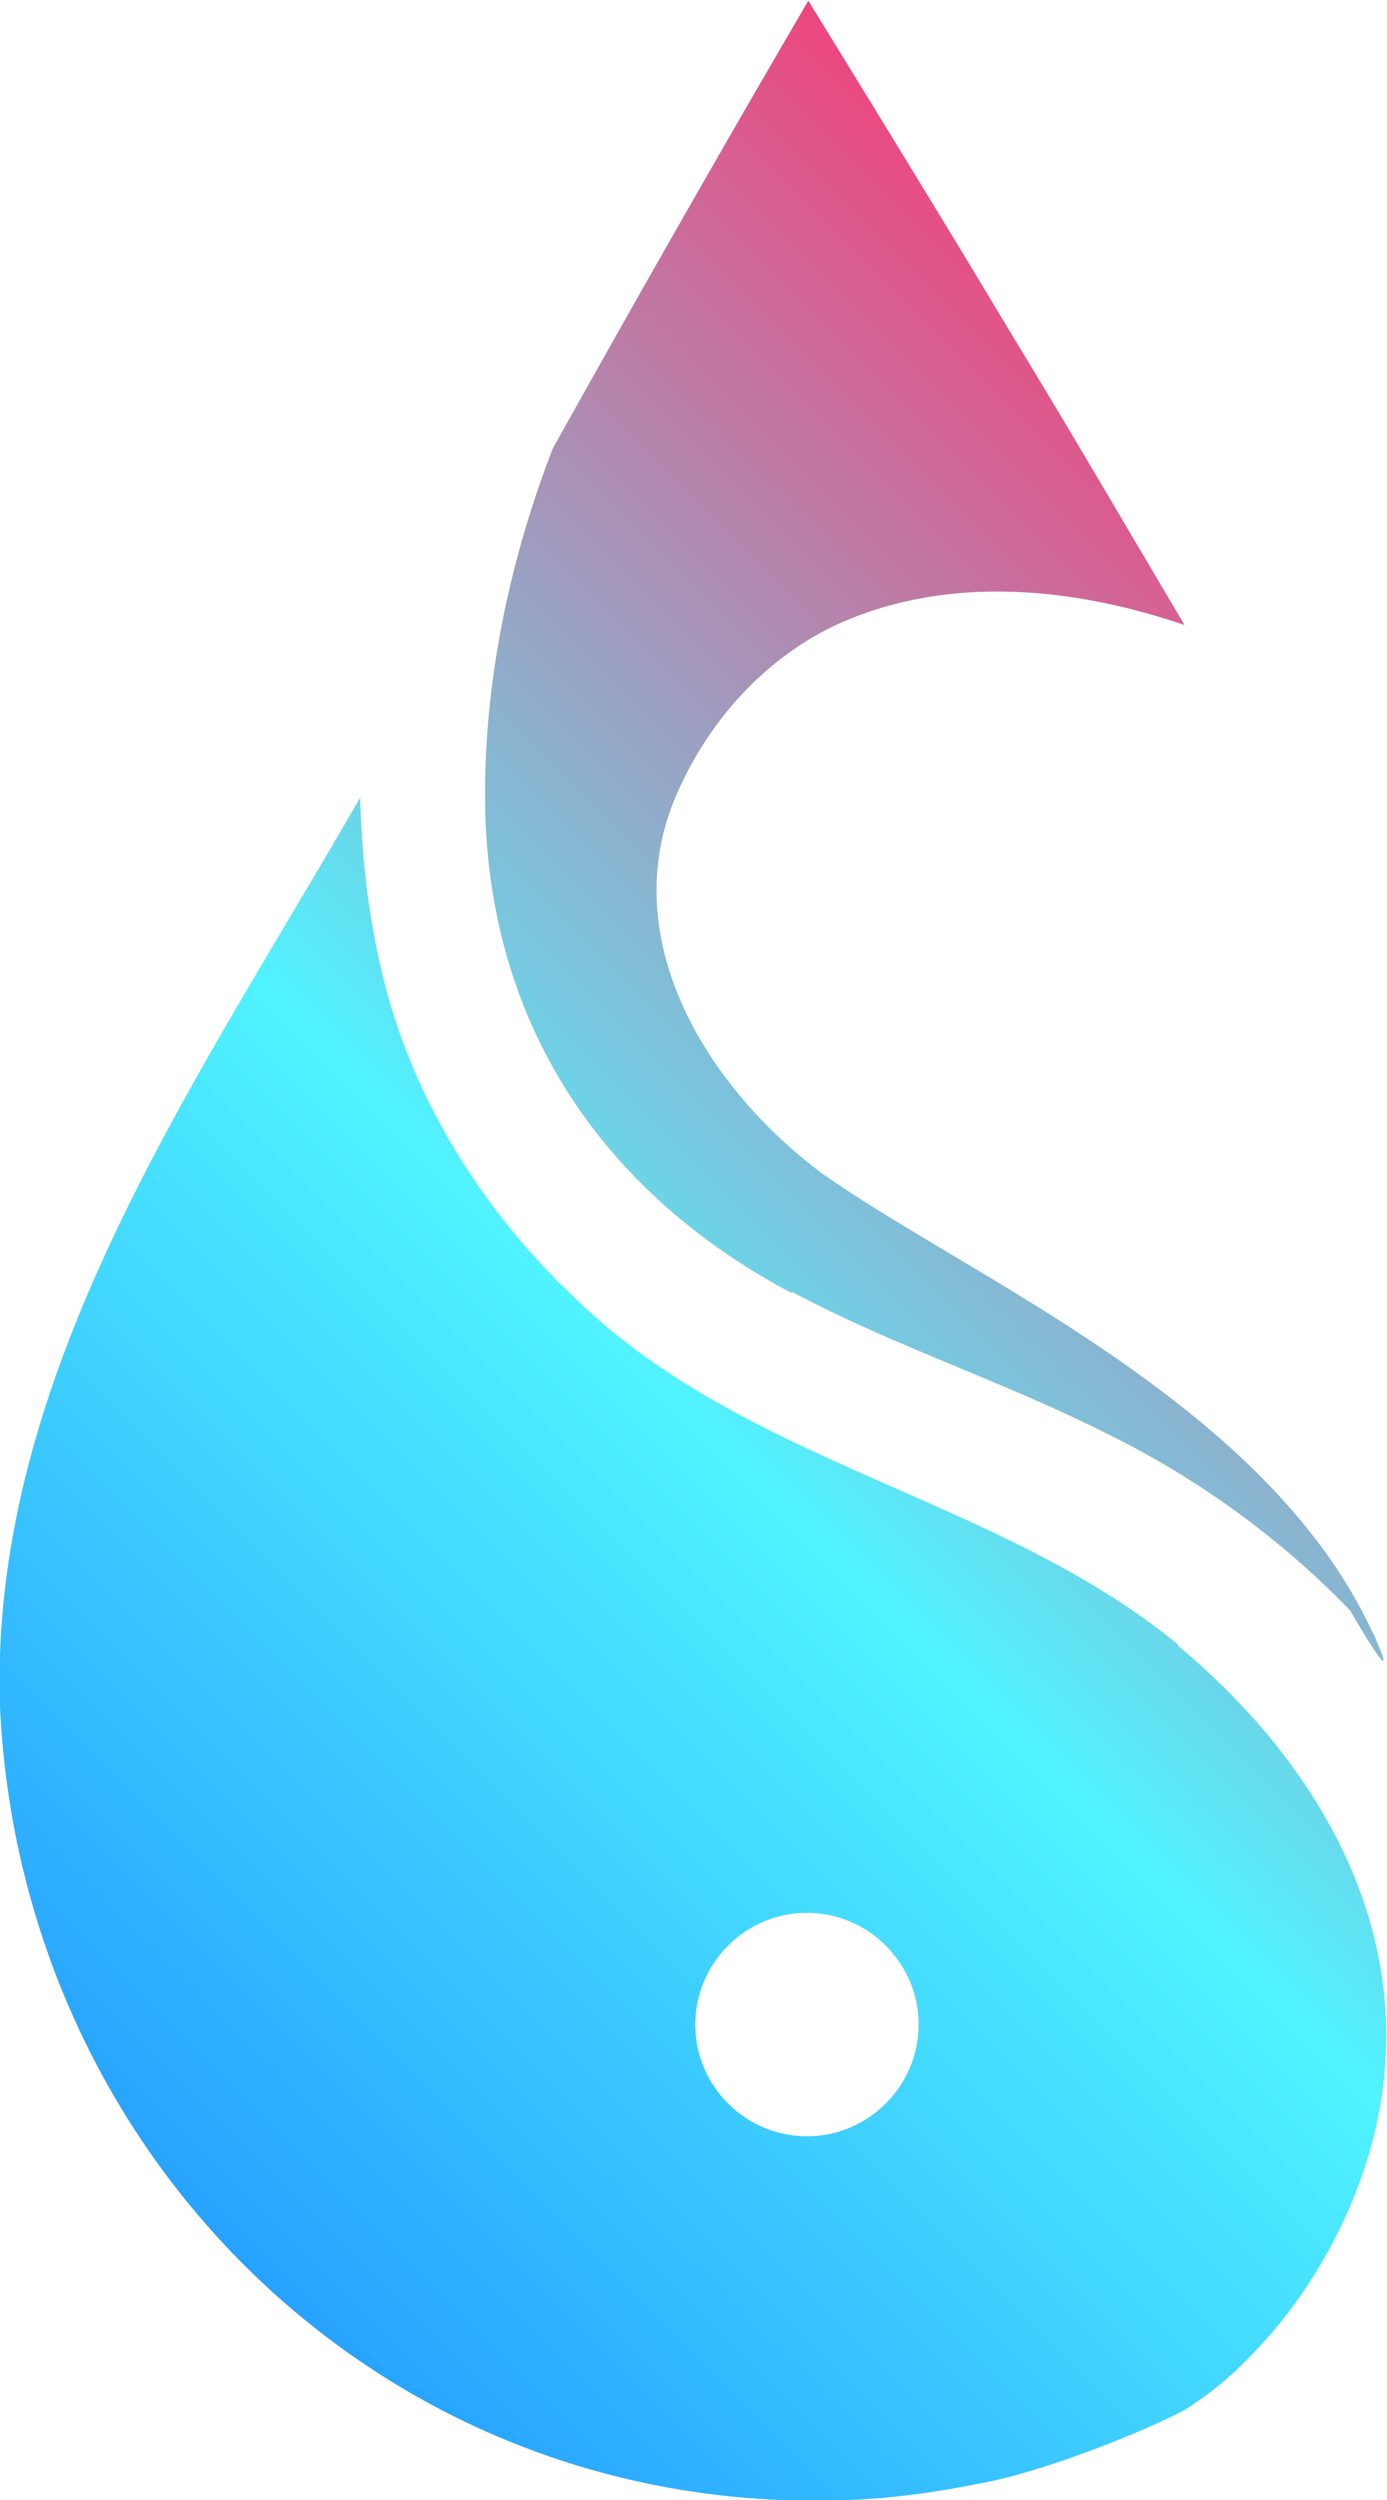
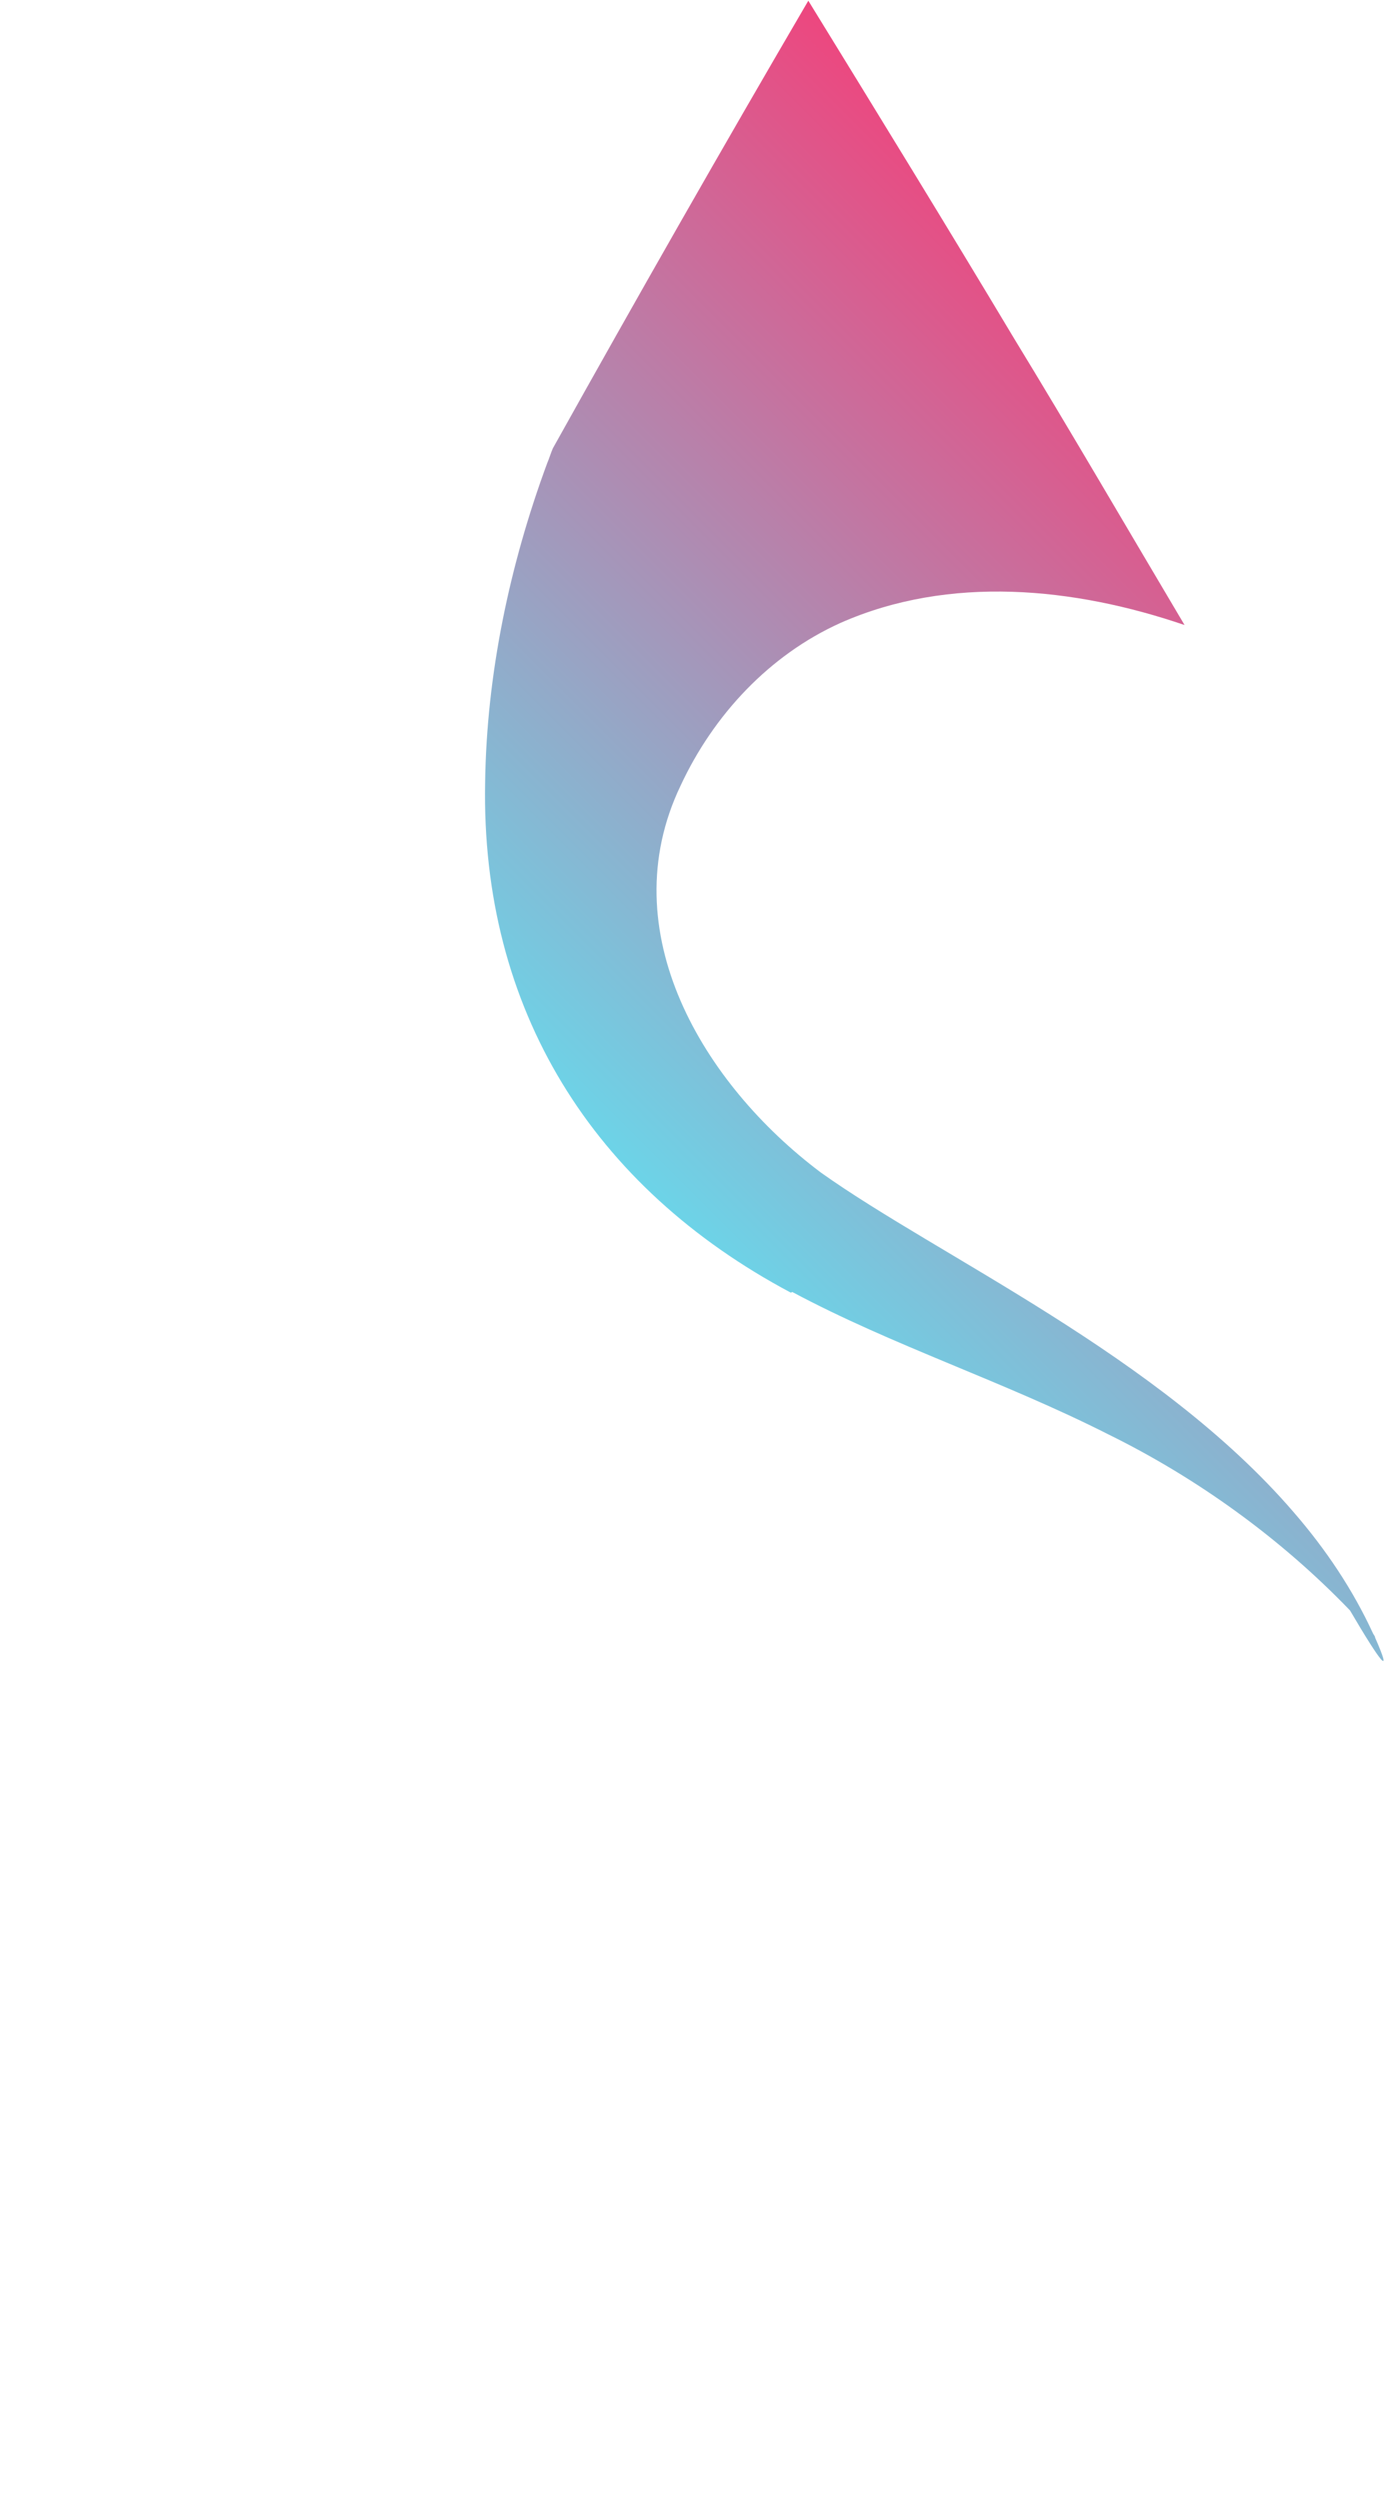
<svg xmlns="http://www.w3.org/2000/svg" xmlns:xlink="http://www.w3.org/1999/xlink" id="Layer_1" data-name="Layer 1" version="1.1" viewBox="0 0 198.7 358">
  <defs>
    <style>
      .cls-1 {
        fill: url(#linear-gradient);
      }

      .cls-1, .cls-2 {
        stroke-width: 0px;
      }

      .cls-2 {
        fill: url(#linear-gradient-2);
      }
    </style>
    <linearGradient id="linear-gradient" x1="-4.3" y1="345.5" x2="242.4" y2="98.8" gradientUnits="userSpaceOnUse">
      <stop offset="0" stop-color="#1a88ff" />
      <stop offset=".5" stop-color="#50f3ff" />
      <stop offset="1" stop-color="#ff3370" />
    </linearGradient>
    <linearGradient id="linear-gradient-2" x1="-53.5" y1="329.5" x2="209.2" y2="66.7" xlink:href="#linear-gradient" />
  </defs>
-   <path class="cls-1" d="M168.9,235.6c-25.8-21.3-62.1-25.8-86.6-49.8-13.4-12.6-23.6-29.1-27.7-47-1.9-8.2-2.8-16.4-3-24.6C28.1,155.1-1.6,196.8,0,244.4c3,64.7,55.4,115.9,120.9,113.6,6.6-.2,13.1-1.1,19.5-2.4,9.1-1.6,23.6-7.5,29.1-10.4,3.6-2.2,7-5,10-8.2,6.8-7,12.1-15.8,15.3-24.6,10.9-29.9-2.9-57.5-26.1-76.8ZM115.6,305.9c-8.8,0-16-7.2-16-16s7.2-16,16-16,16,7.2,16,16-7.2,16-16,16Z" />
  <path class="cls-2" d="M113.5,185c14.4,7.7,30.3,12.8,45.3,20.4,12.6,6.2,24.6,14.8,34.6,25.2,4.4,7.5,6.2,9.8,3.6,3.9,0-.2-.2-.4-.3-.6-2.9-6.3-6.8-12.1-11.4-17.4-19.3-22.4-50.7-36.5-67.7-48.6-16.8-12.6-30.1-34.5-20.1-55.4,4.7-10.1,12.7-18.7,22.9-23.3,15.6-6.9,33.5-5.1,49.3.3-8.2-13.8-16.4-27.9-24.4-41-9.7-16.2-19.6-32.3-29.5-48.4-12.4,21.2-24.6,42.6-36.6,64.1-.3.7-.5,1.4-.8,2.1-5.4,14.6-8.7,30.3-8.9,45.8-.6,32.4,15.4,57.9,43.8,73Z" />
</svg>